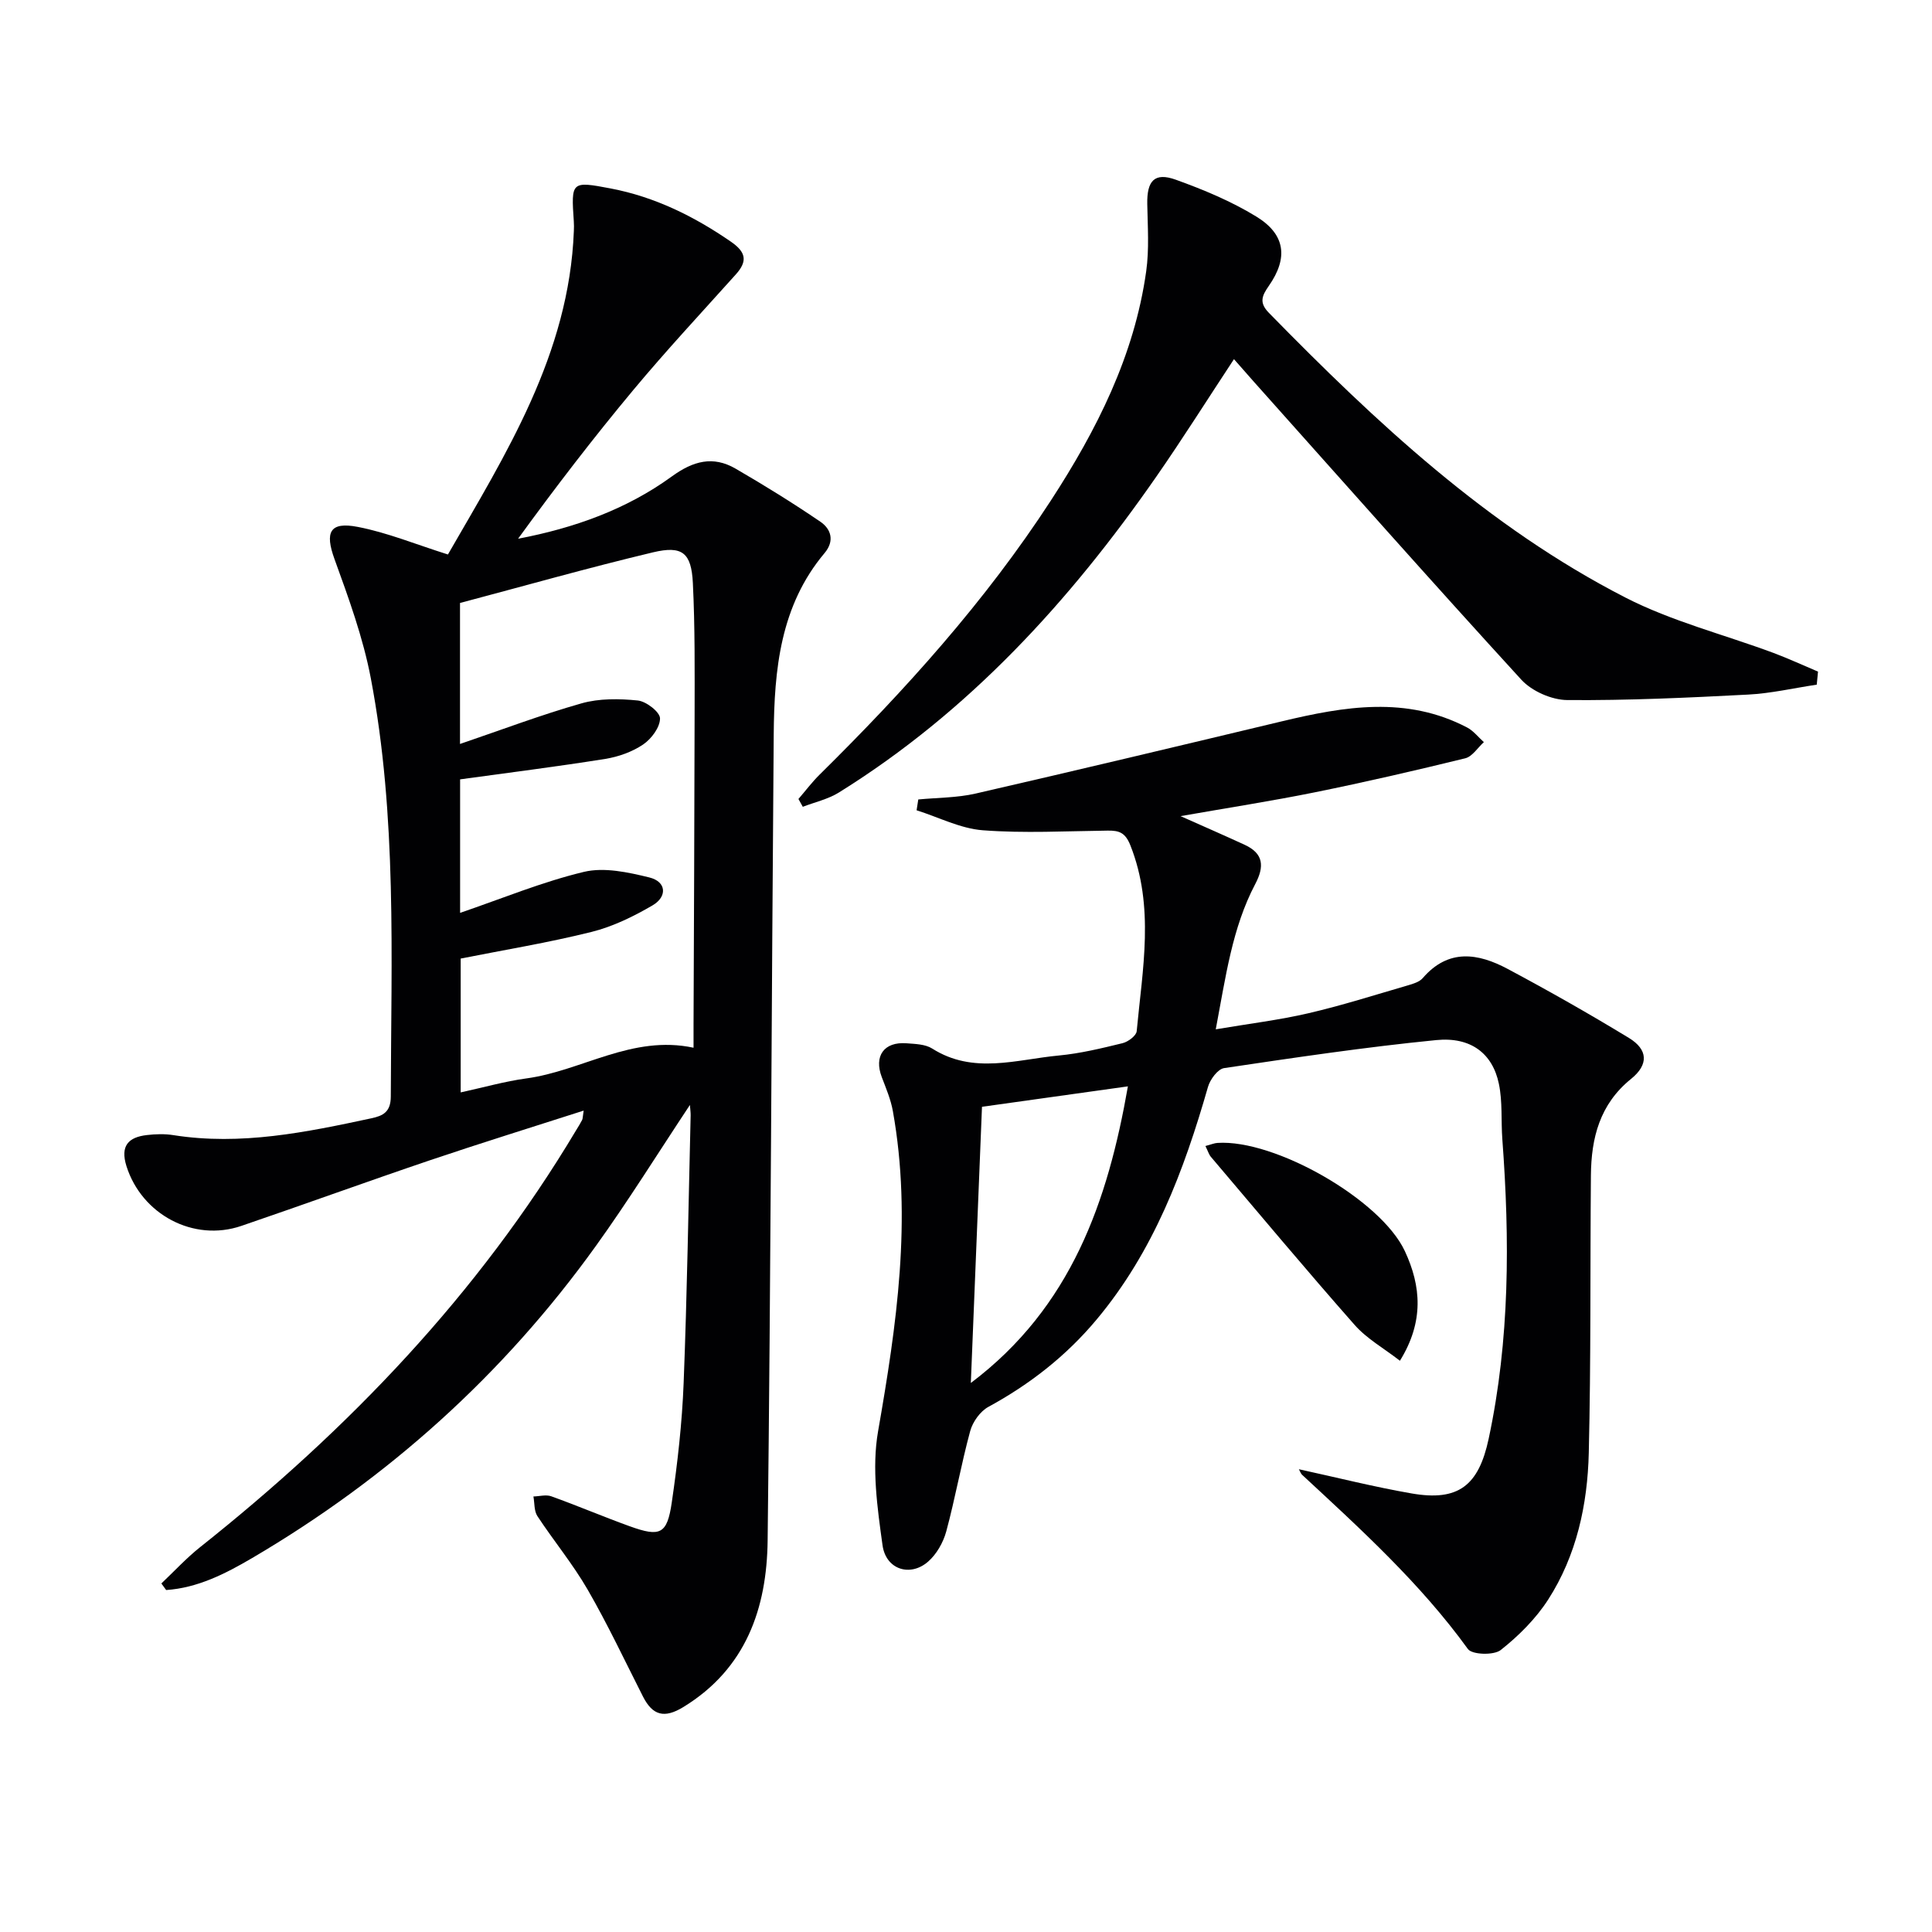
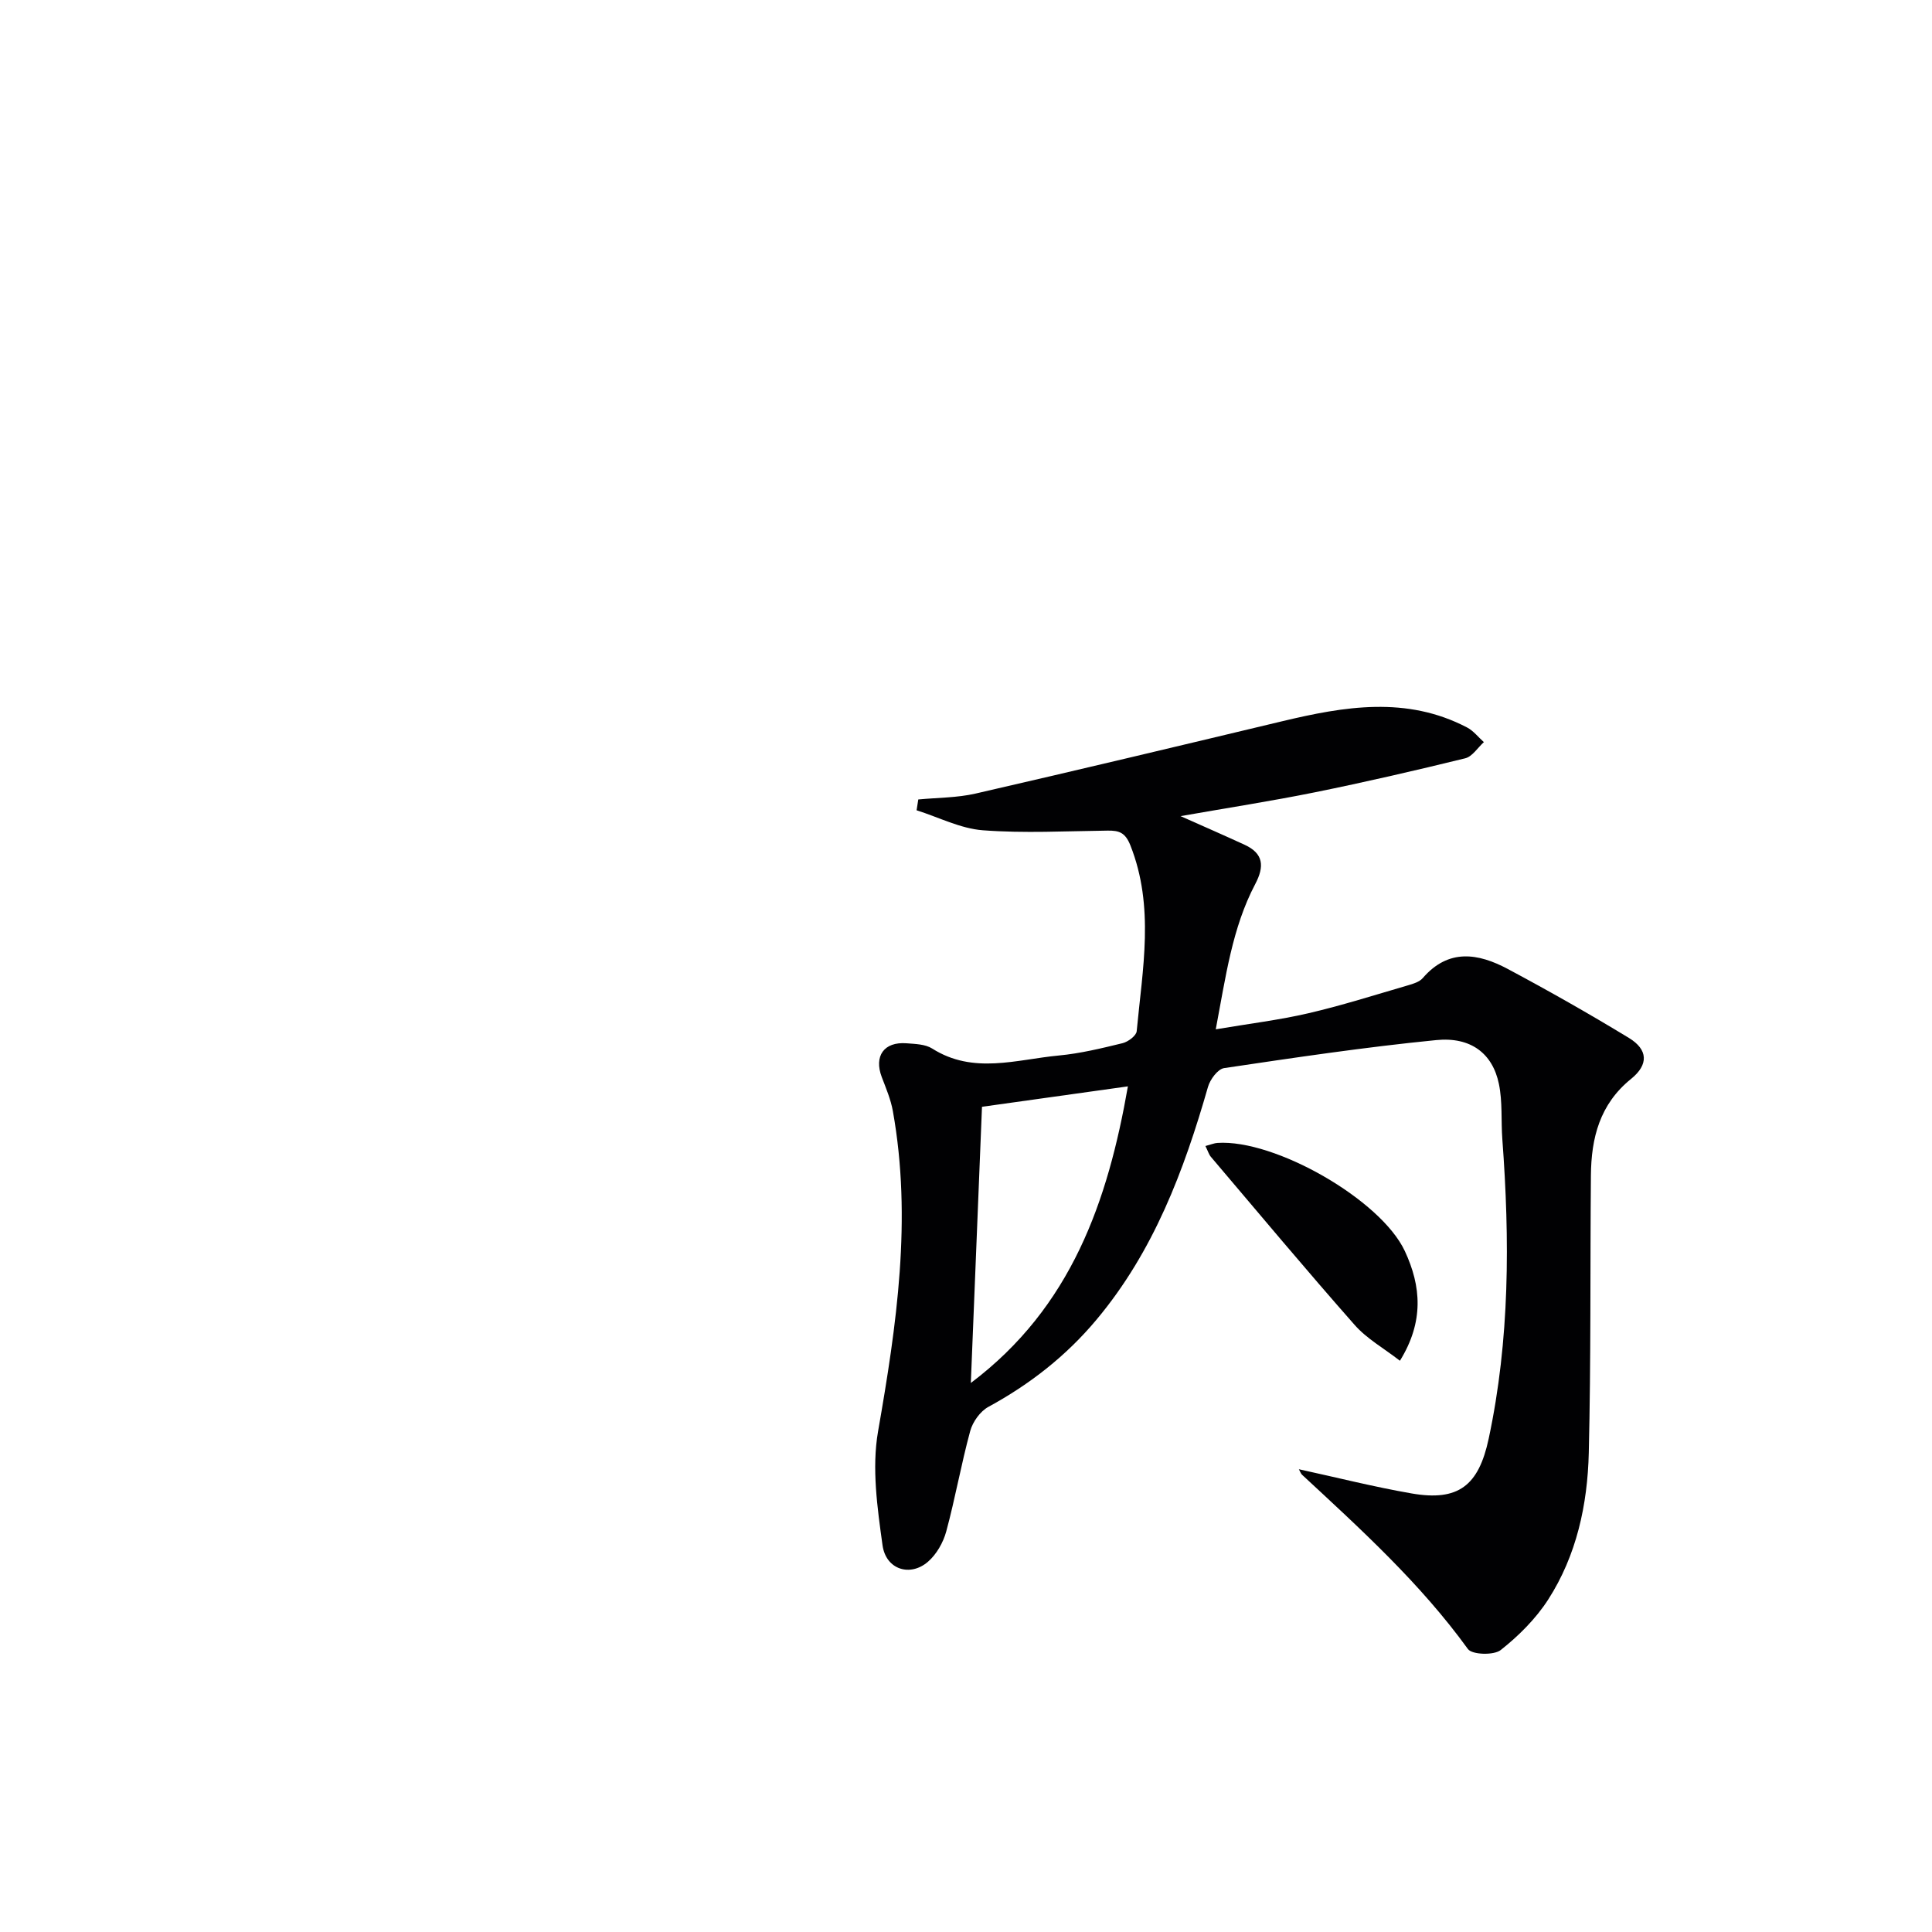
<svg xmlns="http://www.w3.org/2000/svg" enable-background="new 0 0 400 400" viewBox="0 0 400 400">
  <g fill="#010103">
-     <path d="m142.84 228.77c-6.65 10.02-12.75 19.85-19.49 29.22-19.11 26.6-42.98 48.06-71.22 64.63-5.51 3.23-11.23 6.14-17.73 6.58-.33-.45-.66-.91-.99-1.36 2.66-2.52 5.16-5.24 8.01-7.51 30.76-24.43 57.59-52.38 77.84-86.29.43-.71.88-1.41 1.26-2.15.14-.27.11-.63.32-1.95-10.91 3.51-21.42 6.76-31.85 10.29-13.05 4.42-25.99 9.13-39.02 13.58-9.91 3.39-20.64-2.38-23.79-12.38-1.31-4.18.38-5.99 4.24-6.43 1.81-.21 3.7-.27 5.49.02 13.96 2.2 27.47-.59 40.98-3.49 2.43-.52 4.01-1.31 4.02-4.51.07-28.95 1.31-57.97-4.14-86.61-1.6-8.4-4.59-16.59-7.52-24.67-2-5.52-1.03-7.79 4.83-6.65 6.12 1.18 11.99 3.61 18.66 5.71 11.96-20.77 25.09-41.44 26.07-66.97.03-.67.04-1.34-.01-2-.56-8.26-.54-8.37 7.64-6.81 9.13 1.74 17.26 5.76 24.89 11.02 3.11 2.15 3.5 4.01 1.02 6.77-7.12 7.93-14.39 15.73-21.21 23.91-8.29 9.94-16.18 20.22-23.88 30.82 11.6-2.21 22.43-6.06 31.85-12.91 4.42-3.21 8.52-4.3 13.17-1.61 5.97 3.46 11.86 7.11 17.56 10.99 2.22 1.51 3 3.96.89 6.48-9.2 10.93-10.43 24.16-10.54 37.59-.45 55.63-.6 111.27-1.26 166.9-.17 13.98-4.47 26.5-17.44 34.44-3.93 2.41-6.37 1.77-8.37-2.17-3.76-7.41-7.3-14.94-11.45-22.13-3.07-5.31-7.03-10.09-10.41-15.23-.7-1.07-.57-2.69-.82-4.06 1.24-.03 2.6-.43 3.69-.04 5.46 1.96 10.8 4.24 16.26 6.21 6.3 2.27 7.73 1.65 8.69-4.91 1.2-8.2 2.14-16.49 2.46-24.76.72-18.46 1-36.94 1.45-55.41.01-.59-.08-1.19-.15-2.15zm.75-11.85c0-1.82 0-3.3 0-4.78.08-21.32.19-42.64.22-63.96.01-9.16.09-18.33-.36-27.47-.31-6.25-2.17-7.8-8.23-6.36-13.47 3.21-26.81 7-39.98 10.49v29.19c8.53-2.9 16.74-6.02 25.16-8.41 3.67-1.04 7.81-.98 11.65-.59 1.75.18 4.59 2.39 4.6 3.7.01 1.84-1.78 4.24-3.48 5.4-2.26 1.53-5.11 2.55-7.84 2.99-9.93 1.59-19.92 2.84-30.07 4.24v27.64c8.69-2.97 17-6.42 25.64-8.49 4.2-1 9.14.08 13.52 1.15 3.6.88 3.75 4 .68 5.79-3.95 2.31-8.24 4.4-12.65 5.5-8.96 2.23-18.1 3.73-27.07 5.51v27.71c4.82-1.05 9.15-2.29 13.56-2.89 11.55-1.56 21.91-9.08 34.65-6.36z" />
    <path d="m268.92 304.19c7.87 1.71 15.56 3.66 23.34 5.01 9.66 1.68 13.87-1.59 15.95-11.31 4.39-20.54 4.38-41.26 2.83-62.06-.28-3.81.06-7.72-.71-11.42-1.29-6.26-5.78-9.79-12.98-9.07-14.69 1.45-29.31 3.63-43.91 5.8-1.31.19-2.9 2.35-3.34 3.89-4.98 17.37-11.26 34.07-23.07 48.18-6.29 7.52-13.8 13.39-22.4 18.07-1.69.92-3.24 3.1-3.76 5-1.87 6.87-3.1 13.92-4.96 20.79-.62 2.28-2 4.72-3.76 6.25-3.67 3.21-8.72 1.68-9.43-3.38-1.08-7.78-2.25-15.98-.93-23.57 3.85-22.05 7.07-43.98 3.07-66.32-.43-2.41-1.42-4.74-2.3-7.05-1.65-4.35.45-7.35 5.11-7 1.81.14 3.89.18 5.33 1.09 8.53 5.41 17.46 2.26 26.23 1.44 4.44-.42 8.83-1.49 13.18-2.55 1.15-.28 2.84-1.54 2.93-2.48 1.2-12.85 3.74-25.73-1.3-38.46-1.06-2.68-2.34-3.1-4.7-3.07-8.62.1-17.27.58-25.84-.07-4.65-.35-9.16-2.7-13.73-4.14.12-.75.23-1.49.35-2.24 3.96-.38 8.02-.34 11.86-1.22 21.17-4.86 42.3-9.91 63.43-14.96 12.92-3.09 25.78-5.29 38.34 1.28 1.32.69 2.32 2.01 3.47 3.03-1.28 1.15-2.39 2.99-3.87 3.35-10.32 2.53-20.67 4.92-31.08 7.03-9.04 1.83-18.17 3.24-27.85 4.94 4.88 2.17 9.09 4.01 13.26 5.93 3.95 1.81 4.12 4.5 2.2 8.14-4.78 9.09-6.09 19.12-8.17 30.07 6.98-1.18 13.16-1.93 19.19-3.33 6.93-1.61 13.74-3.78 20.58-5.77 1.1-.32 2.4-.71 3.09-1.51 5.32-6.17 11.48-5.15 17.59-1.89 8.49 4.53 16.88 9.29 25.1 14.29 3.94 2.4 4.11 5.51.43 8.48-6.49 5.24-8.24 12.23-8.31 19.96-.17 19.16.02 38.32-.44 57.47-.26 10.71-2.52 21.21-8.41 30.37-2.56 3.97-6.1 7.5-9.82 10.44-1.43 1.13-5.93.98-6.79-.2-9.85-13.61-22.17-24.8-34.38-36.12-.28-.33-.45-.82-.62-1.11zm-65.61-75.04c-.77 18.97-1.54 38.08-2.31 57.18 20.85-15.71 28.37-37.68 32.52-61.41-10.48 1.47-20.29 2.85-30.21 4.23z" />
-     <path d="m376.14 141.75c-4.76.71-9.49 1.82-14.27 2.06-12.45.65-24.93 1.23-37.39 1.13-3.23-.03-7.33-1.84-9.51-4.22-18.65-20.38-36.96-41.07-55.36-61.67-1.32-1.48-2.62-2.97-4.13-4.69-5.46 8.28-10.58 16.41-16.06 24.3-17.92 25.79-38.8 48.66-65.72 65.41-2.25 1.4-4.98 2-7.49 2.97-.3-.54-.6-1.08-.9-1.62 1.46-1.69 2.8-3.48 4.38-5.04 17.69-17.46 34.29-35.85 47.88-56.75 9.49-14.6 17.29-29.98 19.74-47.48.64-4.56.3-9.28.22-13.92-.09-4.81 1.5-6.6 5.89-5.03 5.75 2.07 11.5 4.46 16.69 7.64 6.03 3.69 6.63 8.56 2.58 14.36-1.42 2.04-2.05 3.45.01 5.56 22.19 22.68 45.3 44.31 73.79 58.94 9.64 4.95 20.42 7.66 30.66 11.47 3.13 1.17 6.17 2.58 9.25 3.88-.1.89-.18 1.8-.26 2.7z" />
    <path d="m249.57 237.27c1.23-.33 1.85-.6 2.47-.64 11.91-.8 33.85 11.75 38.82 22.4 3.38 7.26 3.99 14.59-1.02 22.7-3.35-2.6-6.86-4.56-9.37-7.41-10.1-11.45-19.89-23.17-29.77-34.81-.4-.47-.58-1.12-1.13-2.24z" />
  </g>
</svg>